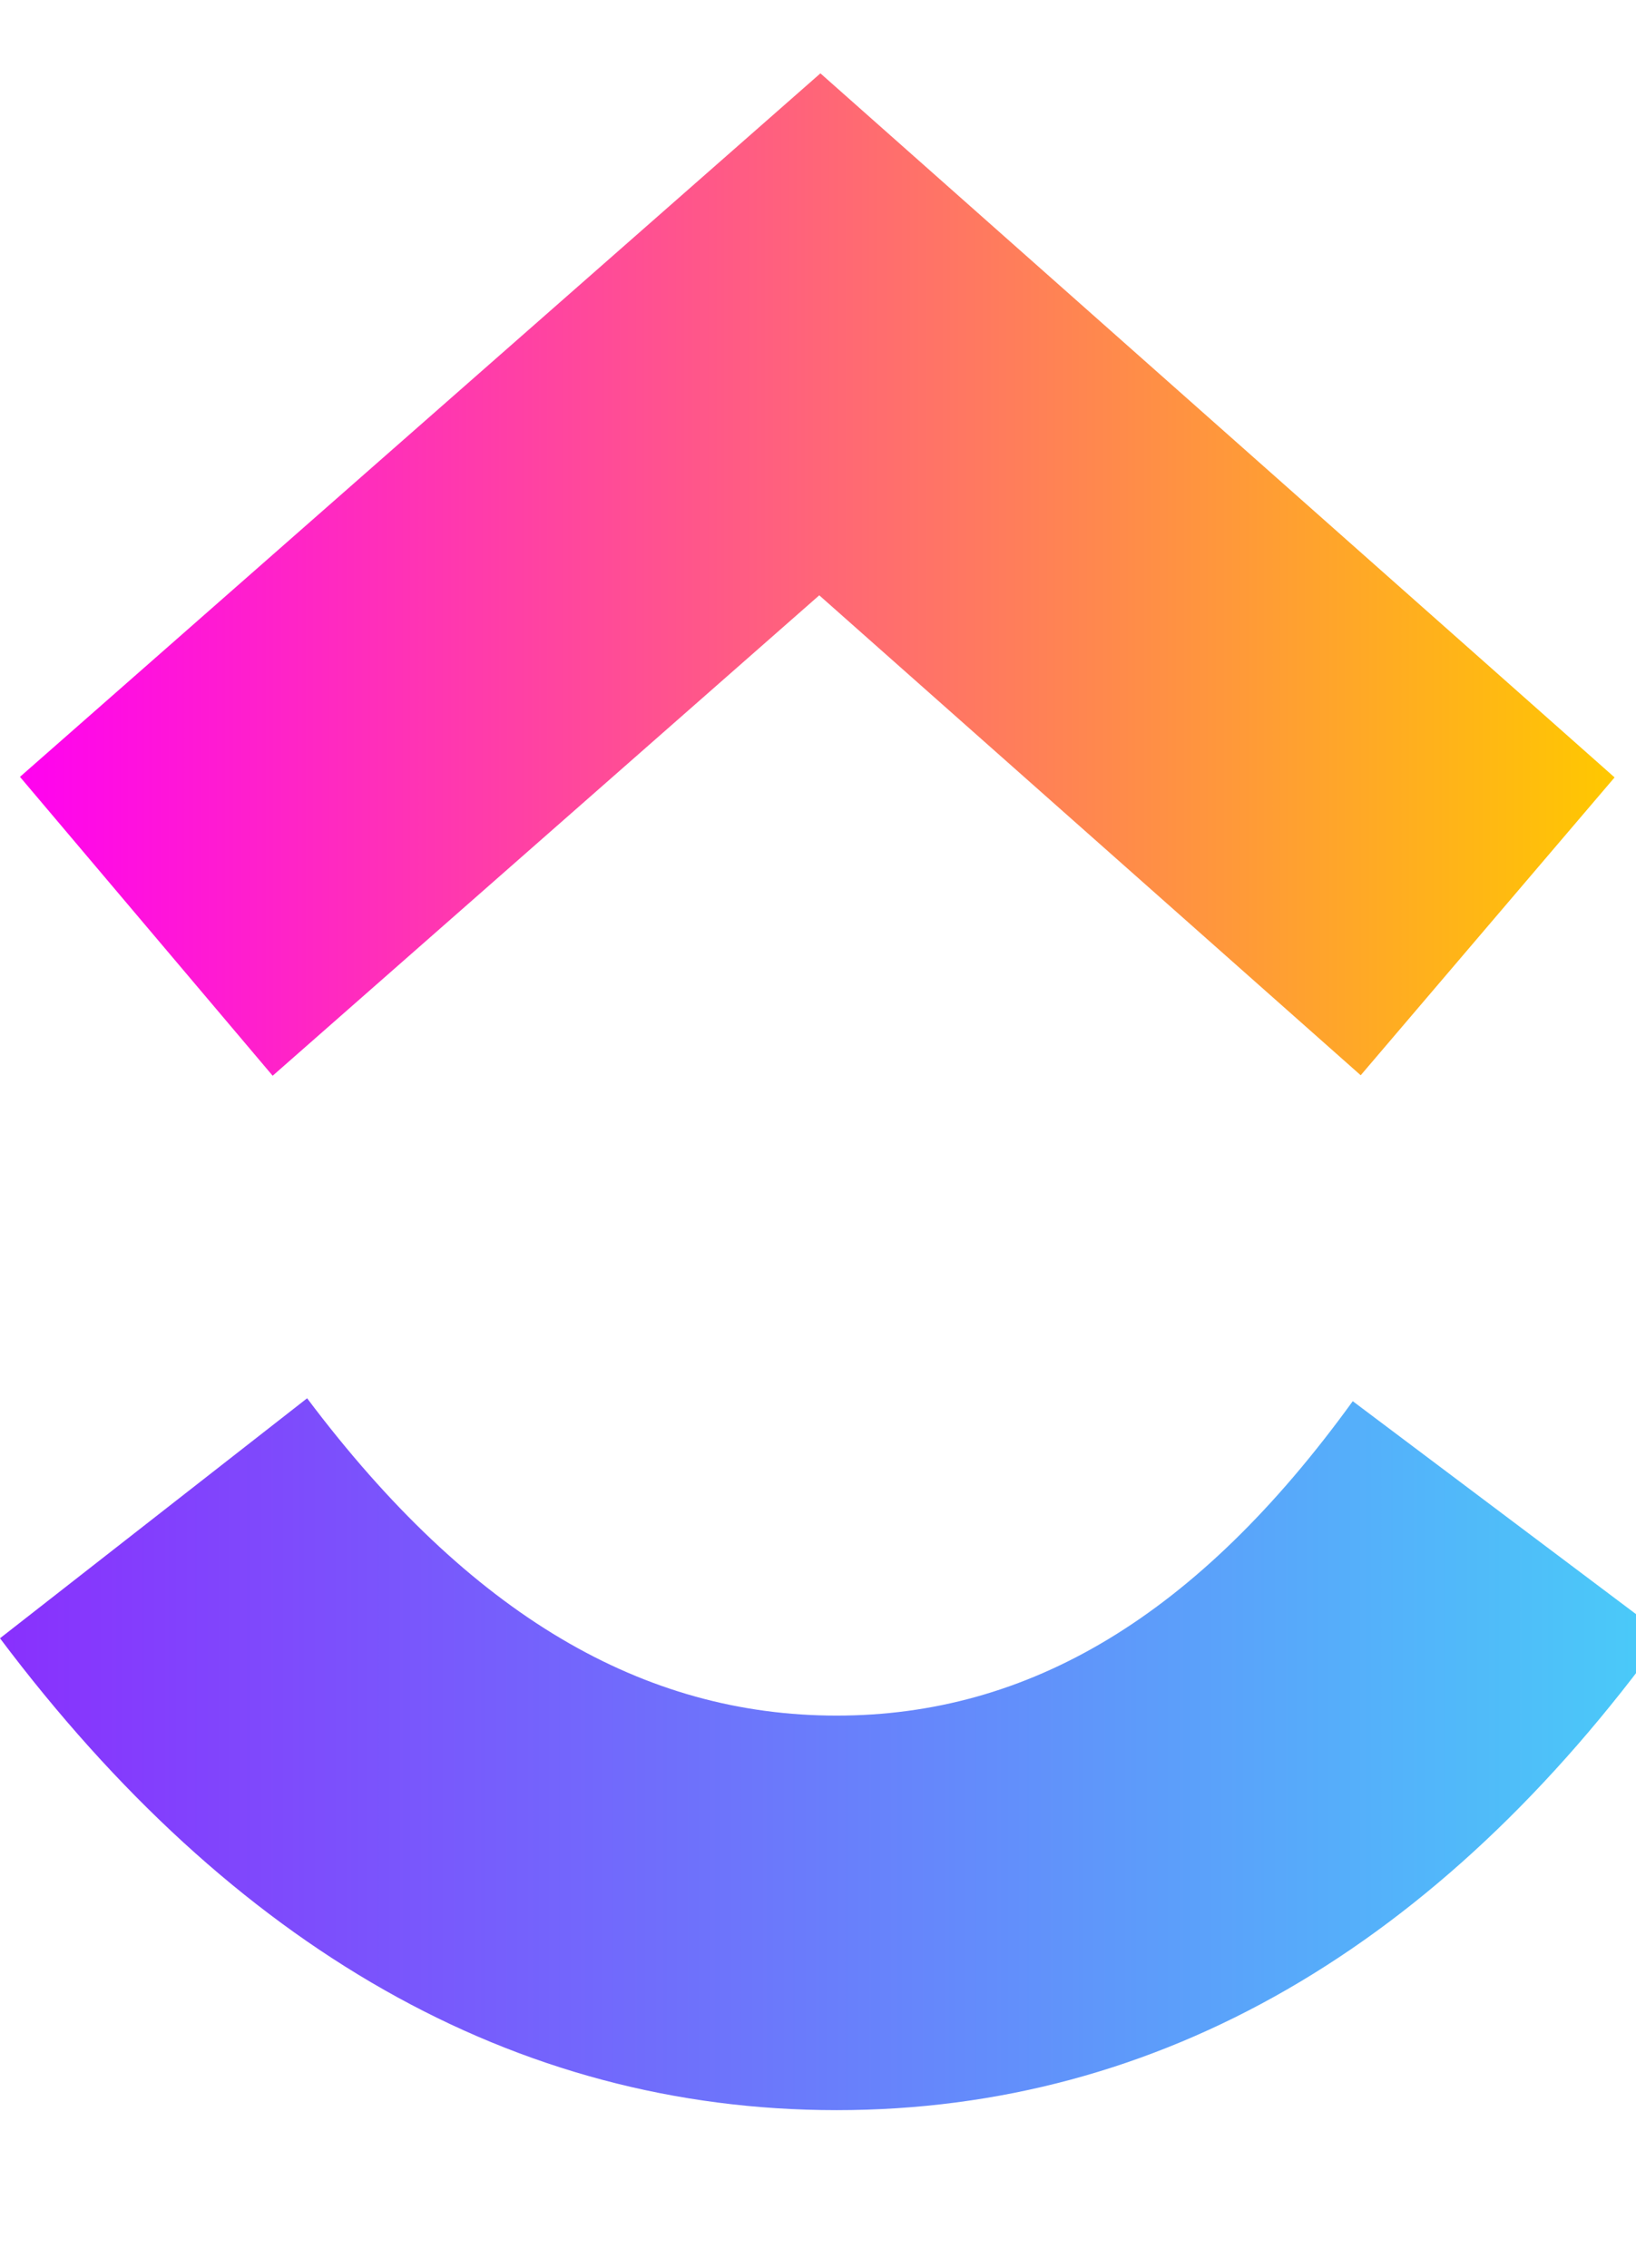
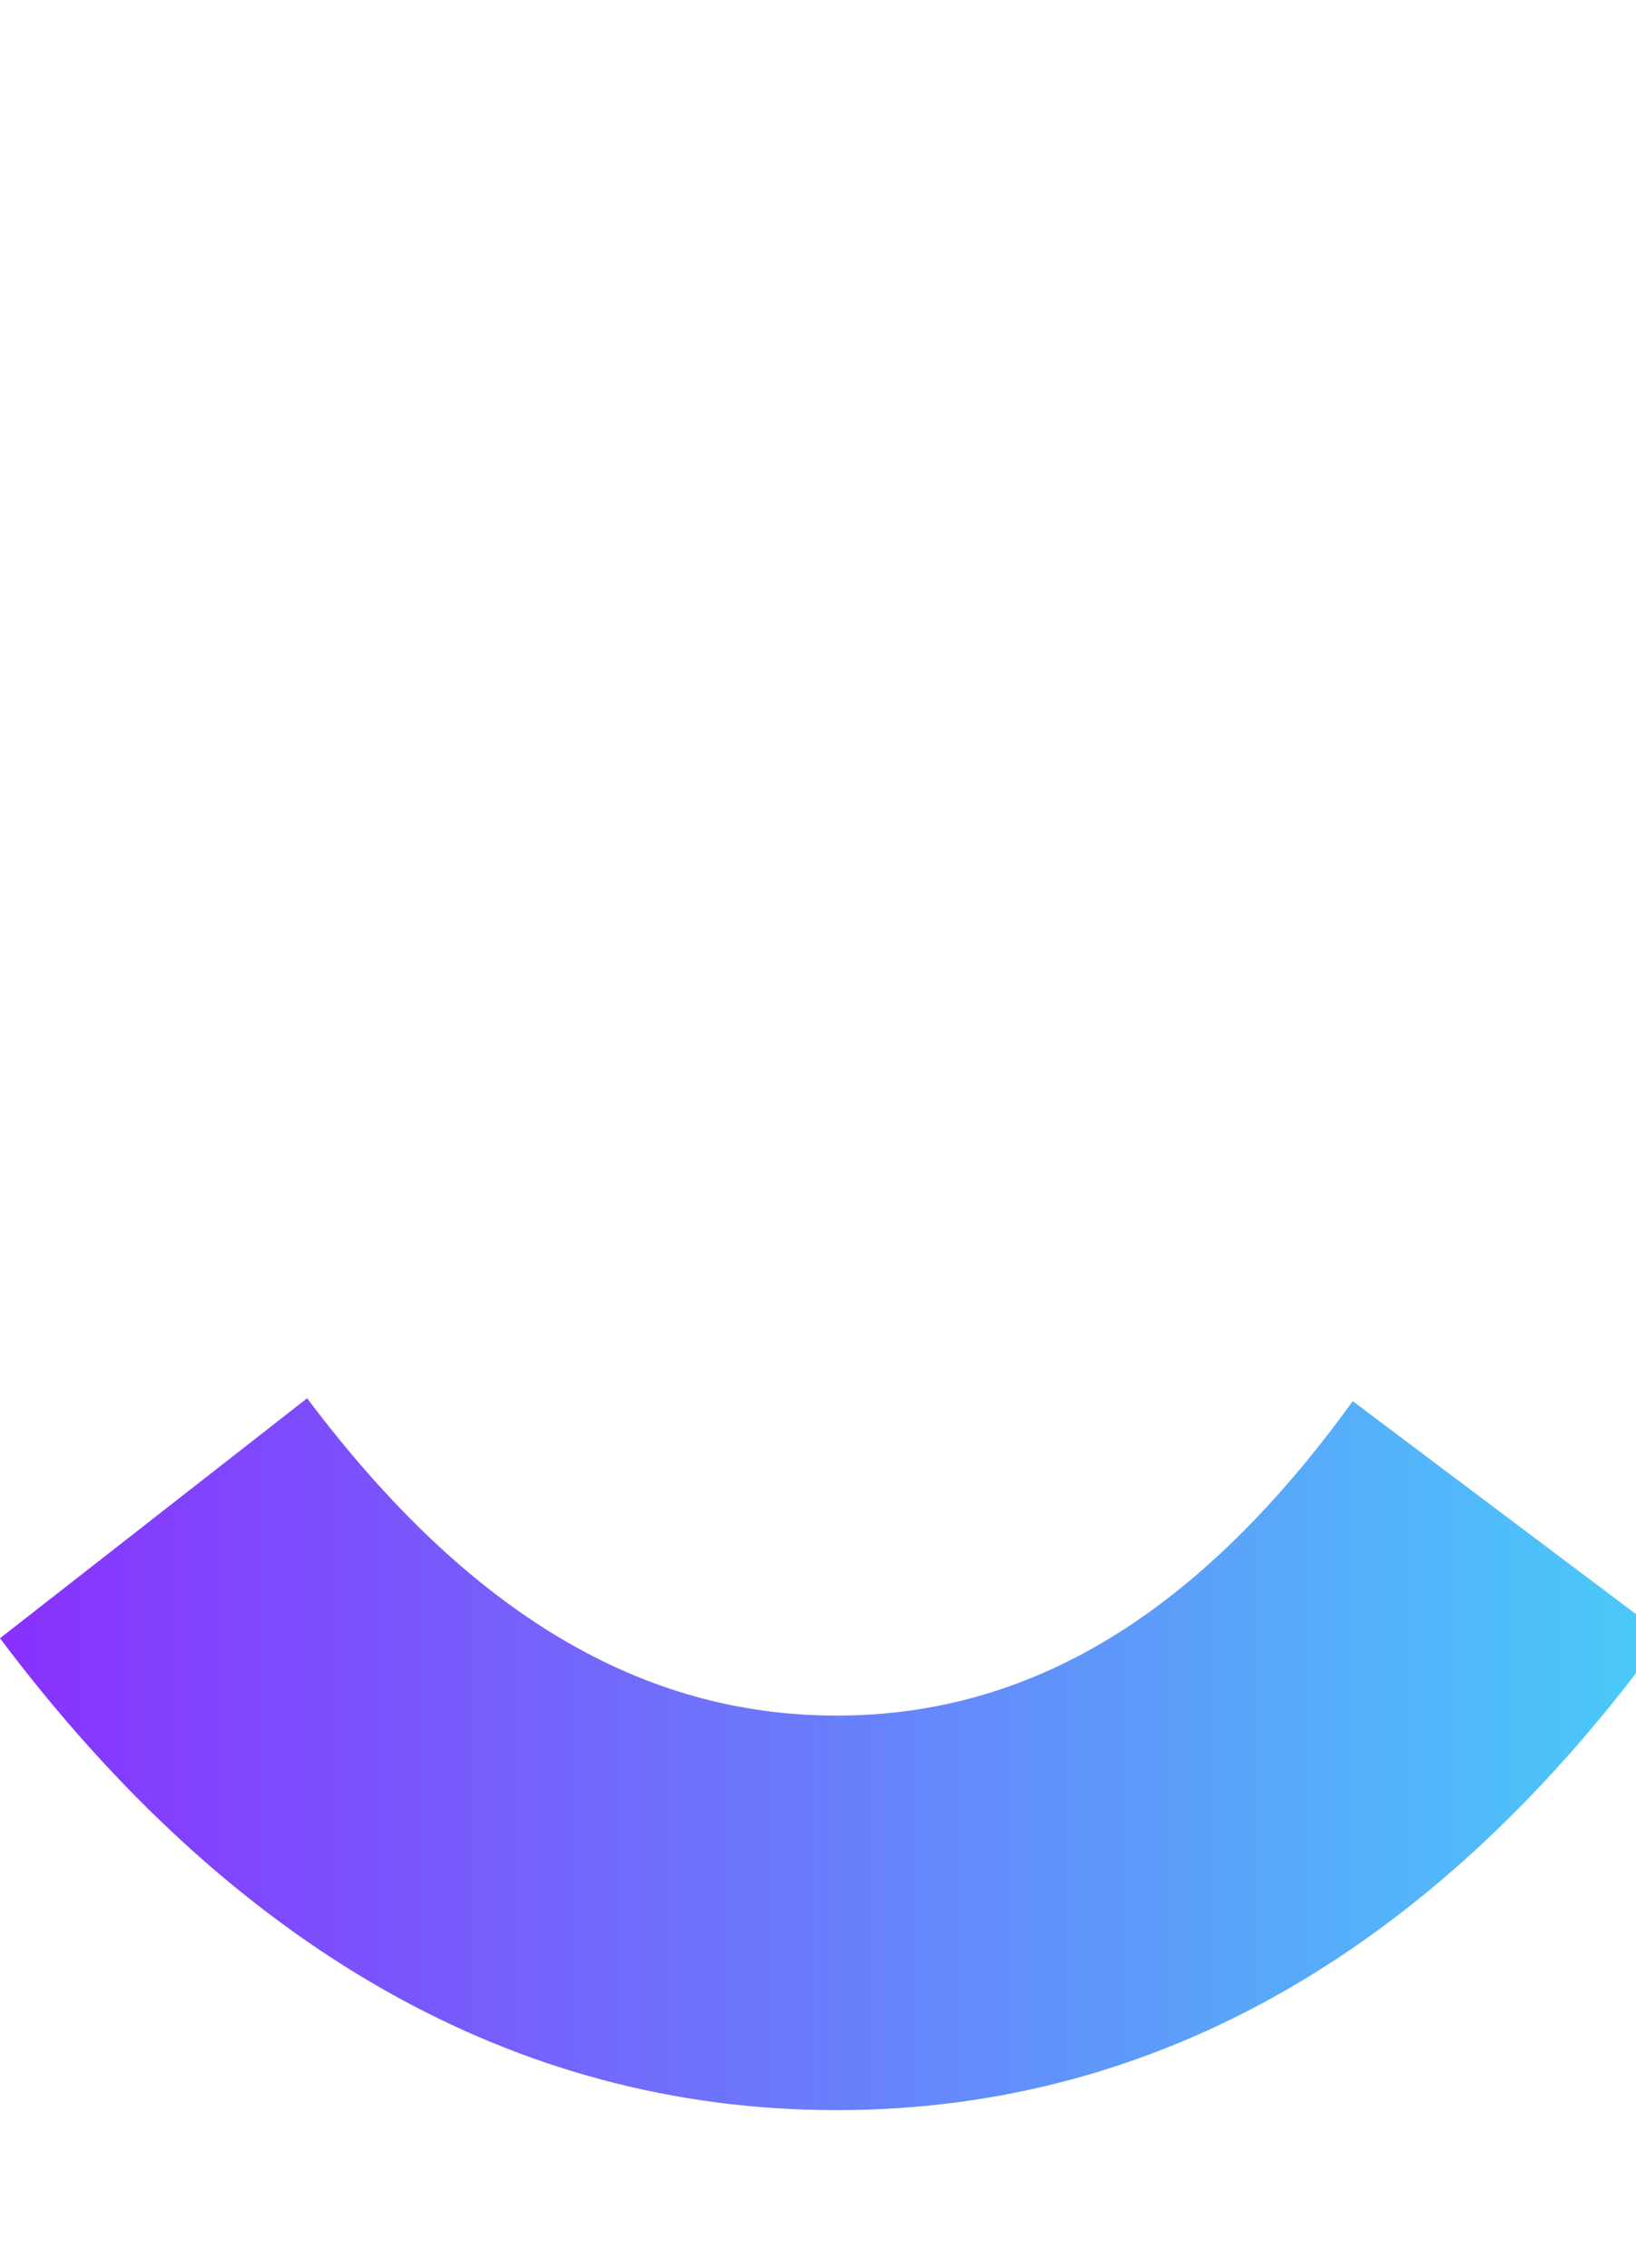
<svg xmlns="http://www.w3.org/2000/svg" width="44" height="61" viewBox="0 0 44 61" fill="none">
  <g clip-path="url(#clip0_1376_47117)">
    <path fill-rule="evenodd" clip-rule="evenodd" d="M0 44.064L8.26 37.609C12.648 43.45 17.31 46.144 22.5 46.144C27.662 46.144 32.192 43.482 36.382 37.687L44.759 43.985C38.714 52.341 31.2 56.756 22.5 56.756C13.828 56.756 6.241 52.371 0 44.064Z" fill="url(#paint0_linear_1376_47117)" />
-     <path fill-rule="evenodd" clip-rule="evenodd" d="M22.034 16.012L7.333 28.934L0.537 20.895L22.065 1.973L43.424 20.91L36.596 28.921L22.034 16.012Z" fill="url(#paint1_linear_1376_47117)" />
  </g>
  <defs>
    <linearGradient id="paint0_linear_1376_47117" x1="0" y1="50.632" x2="44.759" y2="50.632" gradientUnits="userSpaceOnUse">
      <stop stop-color="#8930FD" />
      <stop offset="1" stop-color="#49CCF9" />
    </linearGradient>
    <linearGradient id="paint1_linear_1376_47117" x1="0.537" y1="20.308" x2="43.424" y2="20.308" gradientUnits="userSpaceOnUse">
      <stop stop-color="#FF02F0" />
      <stop offset="1" stop-color="#FFC800" />
    </linearGradient>
    <clipPath id="clip0_1376_47117">
      <rect width="44" height="61" fill="white" />
    </clipPath>
  </defs>
</svg>